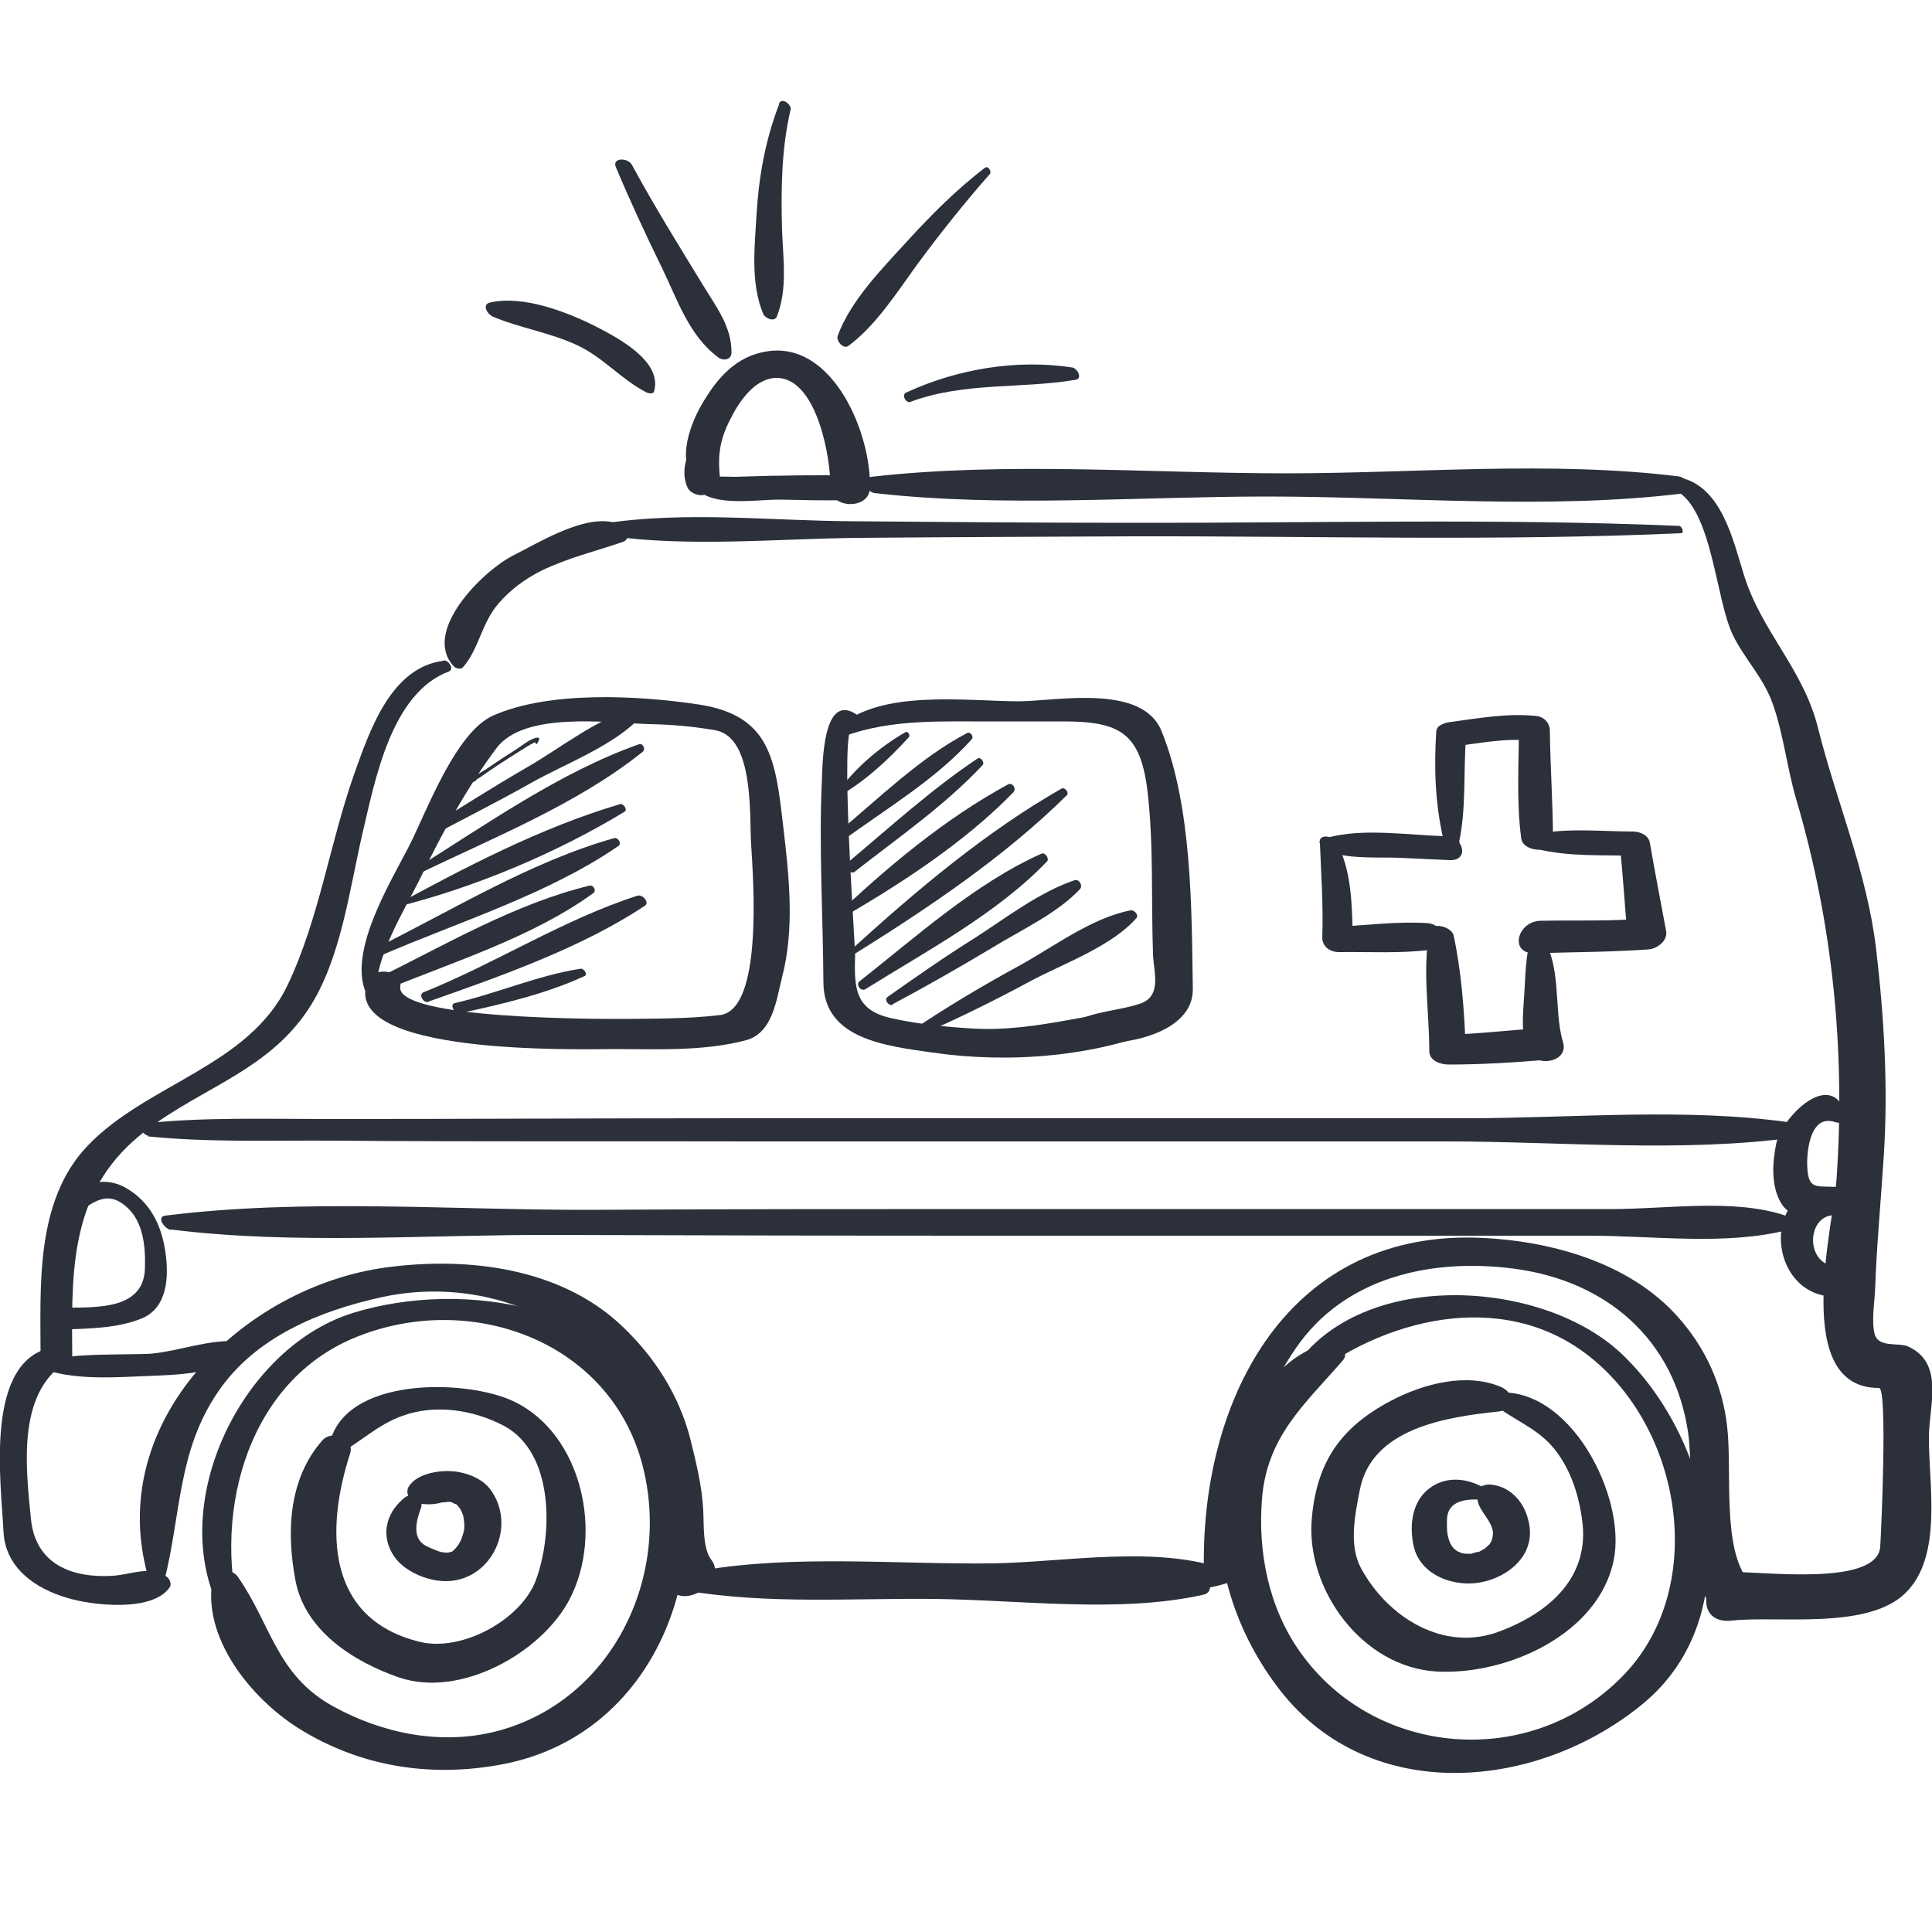
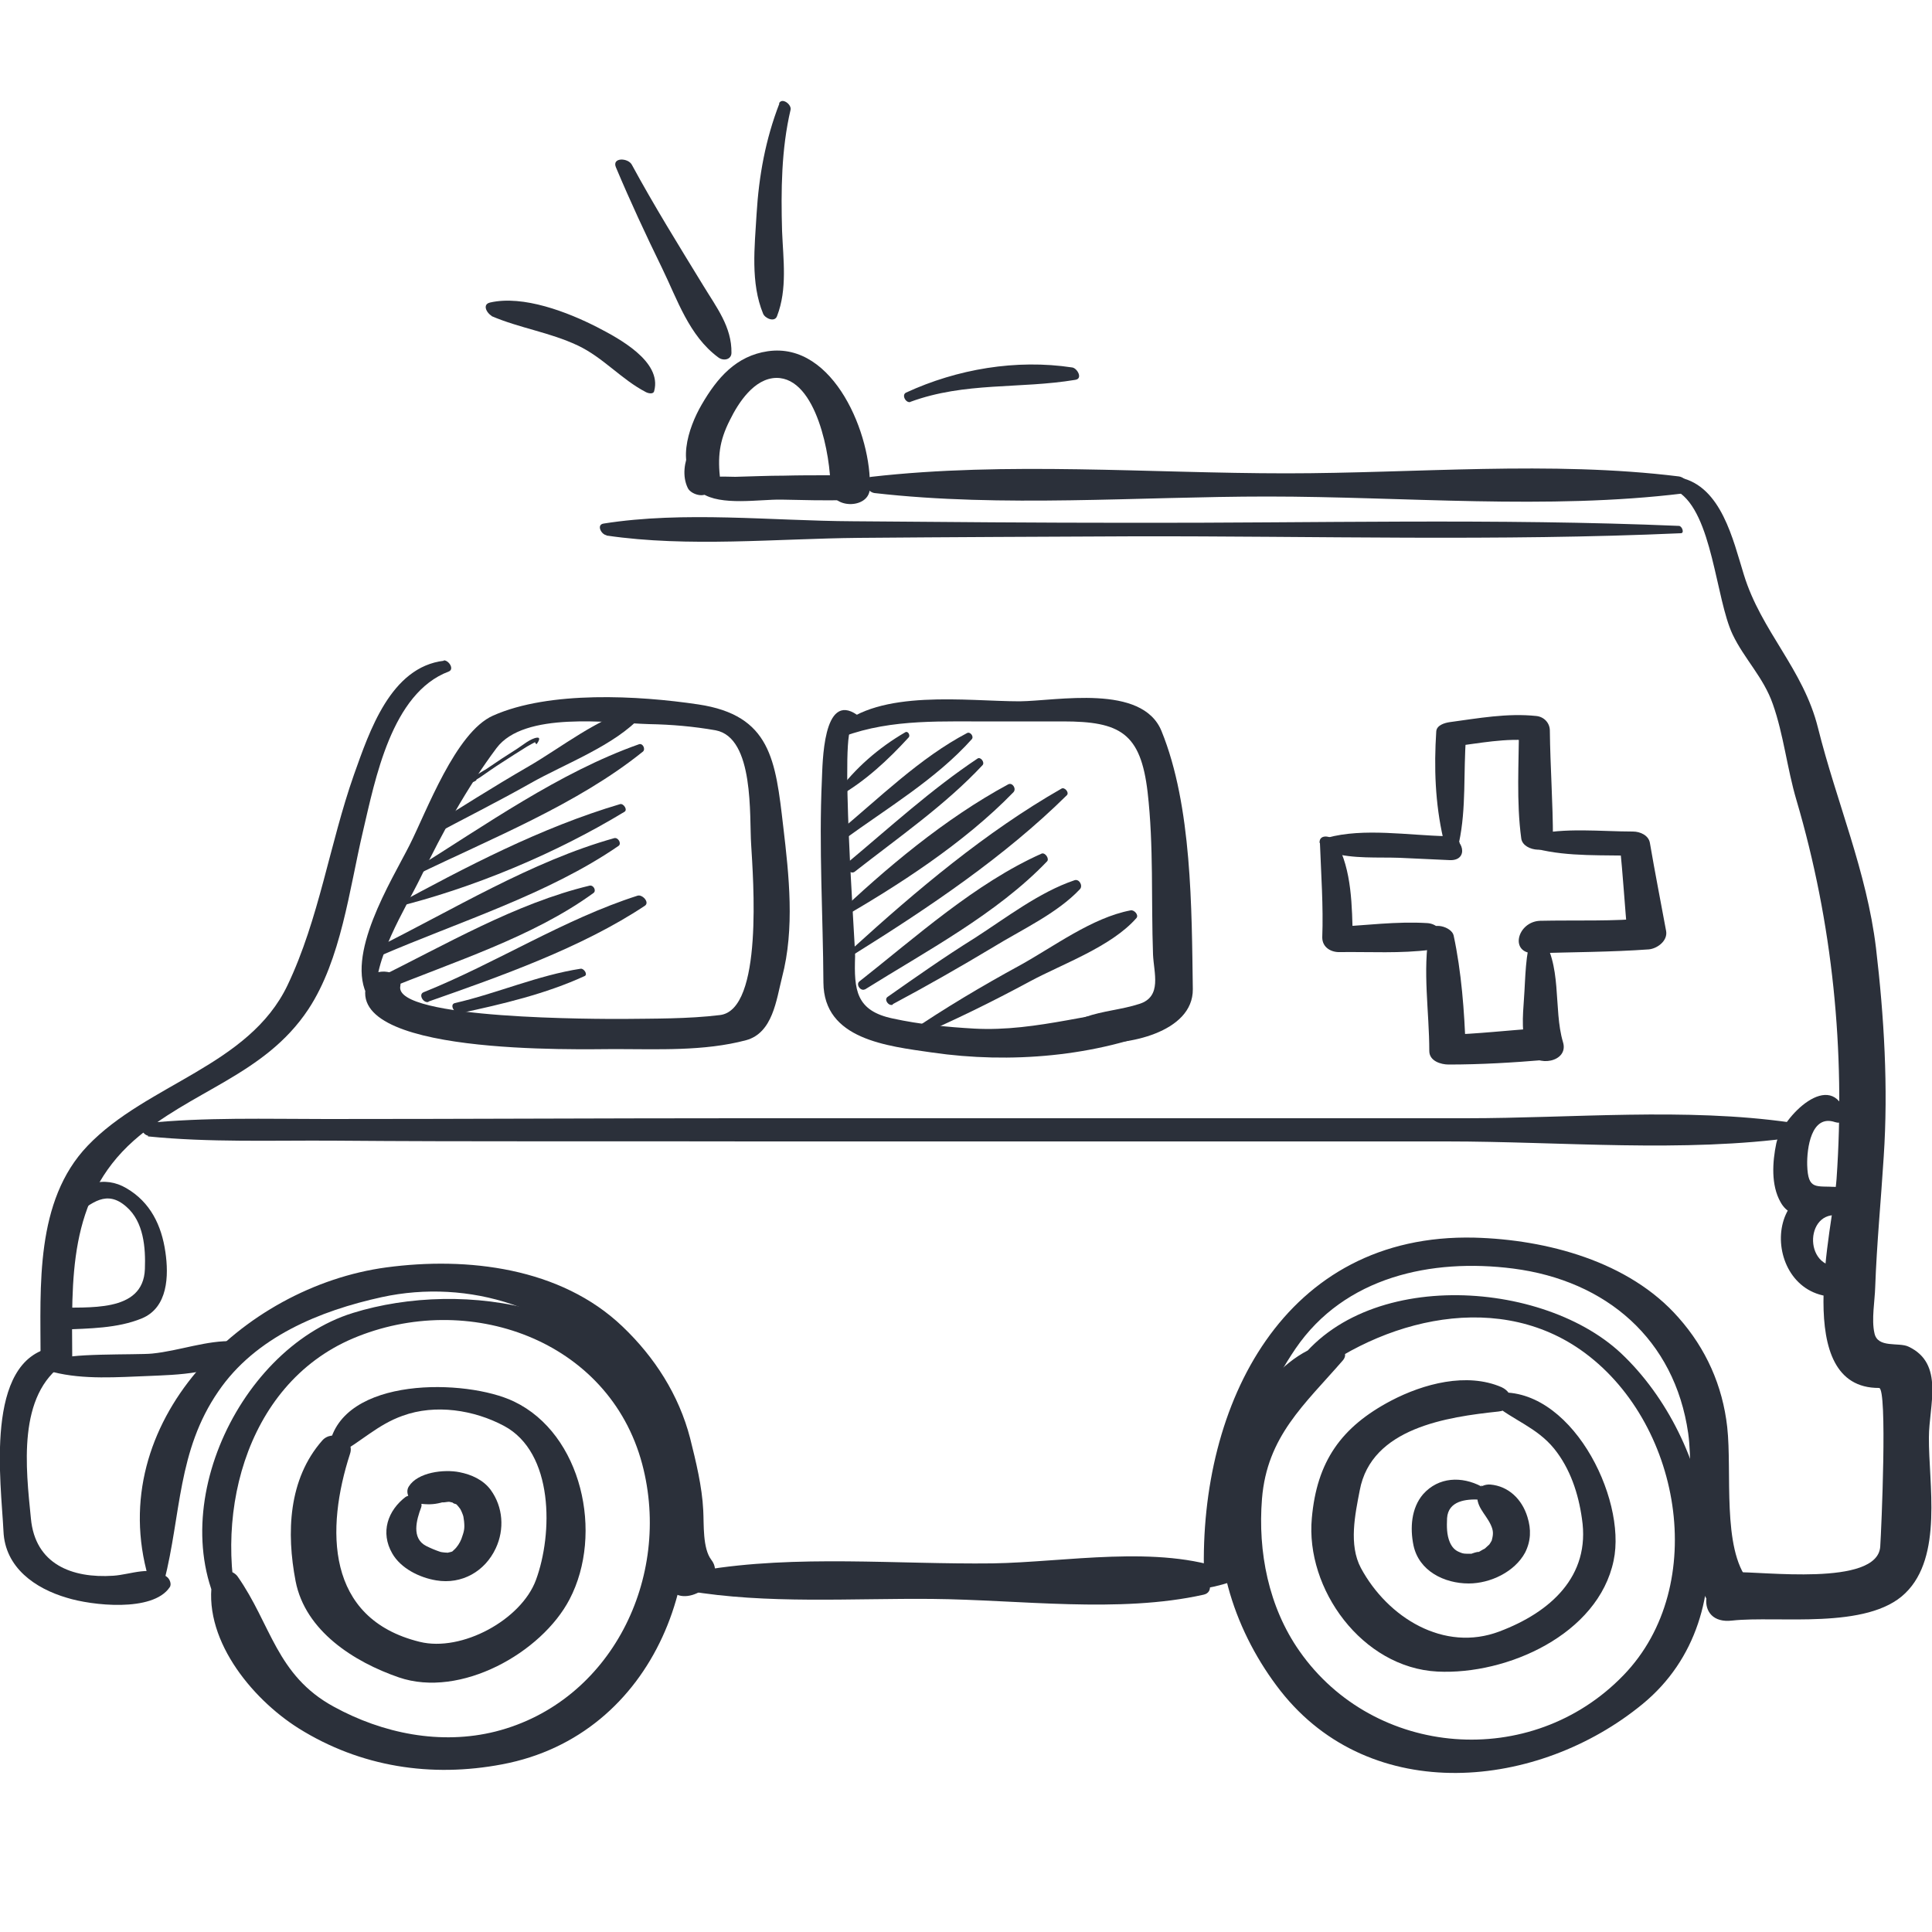
<svg xmlns="http://www.w3.org/2000/svg" id="Calque_1" data-name="Calque 1" viewBox="0 0 50 50">
  <defs>
    <style> .cls-1 { fill: #2b303a; } </style>
  </defs>
  <path class="cls-1" d="M18.64,12.43c-.07-.6-.03-1.01.25-1.56.22-.45.63-1.08,1.2-1.09,1.05-.01,1.41,2.07,1.4,2.82-.01.58,1,.59,1.02.05.06-1.36-.92-3.81-2.64-3.56-.82.12-1.31.69-1.71,1.38-.35.6-.7,1.64-.02,2.13.14.1.54.08.5-.17h0Z" />
  <path class="cls-1" d="M18.16,12.76c.49.34,1.5.16,2.06.17.56.01,1.13.03,1.69.01.54-.02.34-.62-.11-.64.5.02-.23,0-.37,0-.38,0-.76,0-1.14.01-.42,0-.84.02-1.26.03-.27,0-.73-.05-.94.15-.08.08,0,.21.07.26h0Z" />
  <path class="cls-1" d="M17.85,11.65c-.14.3-.2.67-.05.98.09.19.55.3.56,0,.01-.26-.07-.5-.03-.76.03-.21-.36-.46-.48-.23h0Z" />
  <path class="cls-1" d="M13,8.04s-.05-.08-.08-.12c-.07.09-.13.17-.2.26.72.31,1.51.42,2.23.76.66.31,1.13.88,1.77,1.21.06.03.19.06.21-.03.21-.77-.93-1.37-1.47-1.65-.76-.39-1.92-.84-2.78-.64-.25.06-.02.38.15.38.04,0,.08,0,.13,0,.09,0,.09-.11.05-.17h0Z" />
  <path class="cls-1" d="M15.94,4.33c.37.88.77,1.74,1.19,2.6.4.82.7,1.76,1.46,2.32.13.1.34.06.34-.12.01-.67-.39-1.18-.73-1.74-.63-1.03-1.27-2.06-1.85-3.13-.1-.18-.52-.19-.41.07h0Z" />
  <path class="cls-1" d="M20.17,2.68c-.36.93-.53,1.87-.59,2.86-.05.85-.16,1.78.17,2.58.05.12.3.23.36.06.27-.7.16-1.46.13-2.2-.03-1.05-.02-2.12.22-3.14.03-.14-.23-.33-.3-.16h0Z" />
-   <path class="cls-1" d="M25.49,4.34c-.74.57-1.38,1.21-2.01,1.9-.64.7-1.47,1.54-1.8,2.45-.05.13.15.36.28.26.72-.54,1.25-1.38,1.78-2.11.59-.8,1.22-1.59,1.88-2.34.05-.06-.05-.22-.12-.16h0Z" />
+   <path class="cls-1" d="M25.49,4.34h0Z" />
  <path class="cls-1" d="M23.56,10.4c1.41-.52,2.83-.33,4.27-.57.2-.03.05-.3-.08-.32-1.45-.22-2.98.04-4.3.65-.13.06,0,.29.12.24h0Z" />
-   <path class="cls-1" d="M16.24,13.92s0-.05,0-.07c.02-.13-.12-.25-.23-.29-.79-.31-2.02.46-2.7.8-.81.4-2.4,1.98-1.57,2.88.05.06.19.1.25.02.41-.48.47-1.13.91-1.64.31-.36.69-.64,1.11-.85.7-.34,1.4-.5,2.12-.75.05-.02.1-.06.1-.11h0Z" />
  <path class="cls-1" d="M11.49,17.1c-1.38.16-1.93,1.83-2.33,2.95-.63,1.79-.9,3.73-1.72,5.45-1,2.09-3.64,2.55-5.17,4.15-1.37,1.43-1.22,3.65-1.22,5.47,0,.44.83.53.82.1-.01-2.11-.12-4.18,1.59-5.7,1.47-1.3,3.38-1.68,4.52-3.4.85-1.29,1.06-3.1,1.41-4.59.32-1.36.74-3.59,2.22-4.15.16-.06,0-.3-.13-.29h0Z" />
  <path class="cls-1" d="M1.36,34.87c-1.78.33-1.33,3.51-1.27,4.76.04.94.82,1.48,1.64,1.72.64.2,2.22.38,2.66-.27.06-.08,0-.22-.07-.27-.4-.31-.93-.06-1.39-.03-1.07.07-2.02-.3-2.13-1.48-.13-1.3-.36-3.2.87-4.02.23-.15-.13-.44-.3-.41h0Z" />
  <path class="cls-1" d="M1.41,35.11s-.05.02-.07.03c-.25-.04-.13.33.04.37.79.2,1.67.13,2.47.1.65-.03,1.96-.04,2.37-.64.07-.1-.08-.25-.17-.26-.69-.03-1.41.25-2.11.32-.37.04-2.38-.02-2.42.18.01-.06-.07-.15-.12-.1h0Z" />
  <path class="cls-1" d="M1.93,31.46c.45-.33.83-.68,1.34-.23.45.39.5,1.06.48,1.61-.04,1.16-1.5.97-2.32,1.01-.46.02-.17.57.2.56.67-.03,1.41-.03,2.04-.29.68-.28.7-1.11.61-1.72-.1-.69-.39-1.29-1.01-1.65-.27-.16-.58-.21-.88-.12-.4.12-.48.42-.51.79,0,.02.03.06.05.04h0Z" />
  <path class="cls-1" d="M9.74,25.82c-.1-.97.74-2.28,1.15-3.12.56-1.16,1.19-2.31,1.96-3.34.72-.96,2.9-.65,3.95-.62.58.01,1.15.06,1.72.16,1.01.19.87,2.24.92,2.96.05.86.32,4.28-.81,4.41-.83.1-1.68.09-2.51.1-.53,0-5.94.02-5.76-.85.08-.41-.68-.51-.83-.17-.86,1.99,5.52,1.8,6.38,1.8,1.11,0,2.31.06,3.4-.23.69-.19.78-1.04.93-1.63.33-1.26.18-2.63.03-3.9-.2-1.72-.32-2.88-2.2-3.16-1.54-.23-3.85-.36-5.31.29-.97.43-1.72,2.48-2.16,3.35-.47.93-1.69,2.87-1.07,3.94.04.08.24.16.22,0h0Z" />
  <path class="cls-1" d="M13.9,19.24s.12-.16,0-.15c-.17.02-.38.2-.52.29-.27.17-.53.34-.79.52-.09.06-.34.18-.38.29,0,.02,0,.04.02.05.03,0,.07-.03.09-.04.02-.01,0-.06-.02-.05-.06.03-.06.1-.03.07.05-.04.1-.07.15-.1.19-.13.37-.26.56-.38.22-.14.43-.28.66-.42.07-.04.14-.08.22-.12.09-.04.07-.09,0-.02-.03.03.01.09.04.07h0Z" />
  <path class="cls-1" d="M11.14,21.65c.86-.46,1.74-.9,2.59-1.38.88-.5,2.19-.98,2.87-1.74.07-.08-.05-.22-.14-.2-.96.23-1.94,1.02-2.79,1.51-.9.52-1.78,1.08-2.66,1.63-.1.06.03.24.13.19h0Z" />
  <path class="cls-1" d="M10.76,22.65c1.95-.95,4.18-1.83,5.88-3.2.07-.06,0-.22-.1-.19-2.07.73-4,2.11-5.85,3.26-.06.04,0,.16.07.13h0Z" />
  <path class="cls-1" d="M10.19,23.49c2.04-.5,4.17-1.39,5.97-2.48.09-.05-.02-.22-.11-.2-2.06.61-4,1.63-5.88,2.65-.01,0,0,.03.01.03h0Z" />
  <path class="cls-1" d="M9.83,24.74c2.03-.88,4.35-1.59,6.18-2.85.08-.06-.01-.22-.11-.2-2.15.6-4.2,1.87-6.2,2.86-.1.05.03.23.13.19h0Z" />
  <path class="cls-1" d="M9.94,25.63c1.79-.74,3.84-1.37,5.42-2.52.08-.06,0-.21-.1-.19-1.92.46-3.75,1.54-5.52,2.41-.18.09.04.37.2.3h0Z" />
  <path class="cls-1" d="M11.09,25.92c1.85-.65,3.96-1.39,5.6-2.48.13-.09-.07-.3-.19-.26-1.91.61-3.67,1.75-5.54,2.5-.14.06,0,.29.13.25h0Z" />
  <path class="cls-1" d="M11.91,26.22c1.08-.23,2.22-.5,3.22-.96.09-.04-.02-.2-.1-.19-1.11.17-2.17.64-3.26.89-.15.04,0,.29.14.26h0Z" />
  <path class="cls-1" d="M22.18,18.5c-.89-.62-.89,1.27-.91,1.69-.08,1.74.03,3.51.04,5.24.01,1.47,1.64,1.64,2.82,1.81,2,.29,4.23.11,6.1-.67.34-.14.07-.53-.22-.51-1.62.08-3.15.65-4.8.56-.7-.04-1.41-.11-2.1-.26-.96-.2-1.01-.74-.98-1.61.01-.27-.42-6.04-.06-5.93.22.07.26-.21.11-.31h0Z" />
  <path class="cls-1" d="M21.83,19.06c1.27-.47,2.6-.38,3.93-.39.58,0,1.17,0,1.75,0,1.48,0,2.01.3,2.19,1.83.16,1.39.09,2.8.14,4.2.02.48.24,1.09-.35,1.28-.46.15-.95.18-1.4.34-.45.15-.16.63.19.66.85.09,2.6-.25,2.59-1.38-.03-2.08-.02-4.74-.81-6.68-.5-1.23-2.71-.78-3.67-.77-1.35,0-3.64-.33-4.71.69-.09.09.03.28.15.24h0Z" />
  <path class="cls-1" d="M21.72,20.6c.68-.39,1.27-.94,1.8-1.52.04-.05-.02-.17-.09-.13-.69.4-1.3.93-1.77,1.57-.02.03.02.1.05.08h0Z" />
  <path class="cls-1" d="M21.84,21.73c1.11-.81,2.39-1.57,3.31-2.6.06-.07-.04-.2-.12-.16-1.22.64-2.27,1.68-3.33,2.56-.09.08.05.28.15.2h0Z" />
  <path class="cls-1" d="M22.12,22.56c1.12-.88,2.34-1.72,3.31-2.76.06-.07-.05-.22-.13-.17-1.2.8-2.27,1.78-3.37,2.7-.11.09.07.32.19.23h0Z" />
  <path class="cls-1" d="M21.64,23.84c1.59-.91,3.31-2.02,4.59-3.34.08-.09-.03-.26-.14-.2-1.63.88-3.17,2.17-4.5,3.44-.03.03.01.12.06.1h0Z" />
  <path class="cls-1" d="M22.13,24.68c1.92-1.2,3.87-2.51,5.48-4.1.07-.07-.06-.22-.14-.17-1.96,1.12-3.75,2.63-5.42,4.15-.04.04.02.16.08.12h0Z" />
  <path class="cls-1" d="M22.38,25.61c1.58-.99,3.42-1.96,4.72-3.32.06-.07-.05-.23-.14-.2-1.71.76-3.26,2.16-4.72,3.31-.1.08.04.27.15.2h0Z" />
  <path class="cls-1" d="M23.1,25.99c.88-.47,1.74-.96,2.59-1.47.73-.45,1.67-.88,2.26-1.51.08-.09-.02-.27-.14-.23-.92.31-1.78.98-2.59,1.5-.77.48-1.51,1-2.25,1.52-.1.07.03.25.14.2h0Z" />
  <path class="cls-1" d="M23.6,26.88c1.05-.45,2.07-.95,3.07-1.49.84-.45,2.09-.89,2.74-1.63.07-.08-.06-.22-.15-.2-1,.19-1.99.94-2.86,1.42-.99.54-1.95,1.11-2.89,1.75-.07.05,0,.19.09.16h0Z" />
  <path class="cls-1" d="M3.83,29.41c1.58.16,3.2.1,4.79.11,3.66.03,7.32.01,10.98.02,3.65,0,7.31,0,10.96,0,2.29,0,4.58,0,6.88,0,2.96,0,6.11.3,9.05-.11.26-.04,0-.36-.15-.38-2.72-.39-5.65-.11-8.4-.11-2.48,0-4.96,0-7.44,0-3.78,0-7.55,0-11.33,0-3.57,0-7.15.02-10.72.02-1.56,0-3.15-.05-4.7.11-.2.02-.06.3.08.32h0Z" />
-   <path class="cls-1" d="M4.43,31.82c3.21.4,6.61.13,9.85.14,3.63.01,7.27.02,10.9.02h15.96c1.65,0,3.53.26,5.13-.15.26-.07.02-.35-.12-.39-1.33-.42-3.02-.15-4.42-.15h-15.94c-3.5,0-7,0-10.5.02-3.61.01-7.42-.3-11.01.15-.25.03-.01.35.14.37h0Z" />
  <path class="cls-1" d="M47.77,28.85c-.36-1.23-1.65.05-1.8.74-.1.48-.14,1.08.11,1.52.3.55.98.32,1.47.34.58.03.57-.68,0-.73-2.23-.18-1.81,3.52.6,2.73.59-.2.25-.88-.29-.72-1.17.35-1.21-1.36-.32-1.28,0-.24,0-.48,0-.73-.54-.04-.75.1-.77-.57-.01-.42.1-1.32.72-1.11.15.05.32-.02.27-.2h0Z" />
  <path class="cls-1" d="M43.42,12.72c.9.56.98,2.77,1.42,3.7.3.63.8,1.11,1.04,1.8.28.79.37,1.67.61,2.48.94,3.19,1.27,6.49,1.04,9.81-.09,1.25-1.18,5.42,1.1,5.41.22,0,.06,3.66.03,4.11-.08,1.04-3.09.63-3.76.66-.88.04-1.07,1.37-.07,1.25,1.17-.13,3.5.25,4.48-.71.98-.95.6-2.84.61-4.03,0-.82.41-1.91-.53-2.35-.25-.12-.8.05-.88-.35-.08-.35.01-.83.02-1.19.04-1.12.15-2.25.22-3.37.12-1.79.01-3.63-.2-5.41-.24-1.98-1.02-3.77-1.5-5.69-.38-1.53-1.47-2.5-1.92-3.97-.28-.9-.58-2.28-1.65-2.51-.27-.06-.22.24-.06.34h0Z" />
  <path class="cls-1" d="M17.79,41.17c2.06.35,4.25.19,6.34.21,2.25.02,4.83.38,7.02-.11.27-.06.17-.41-.04-.47-.93-.29-1.9-.16-2.87-.16-1.19,0-2.39.01-3.58.02-2.27.02-4.69-.2-6.93.21-.19.03-.06.28.07.3h0Z" />
  <path class="cls-1" d="M18.25,40.94c2.13.33,4.4.16,6.55.17,1.18,0,2.35.03,3.53.05,1.16.02,2.41.16,3.52-.22.15-.05.01-.26-.08-.3-1.79-.67-4.2-.21-6.08-.18-2.46.03-5.08-.23-7.51.18-.19.03-.06.29.08.31h0Z" />
  <path class="cls-1" d="M34.16,21.82c.03.81.09,1.63.06,2.44,0,.26.23.39.46.38.78-.01,1.57.04,2.34-.06.5-.06.37-.66-.08-.69-.79-.05-1.6.06-2.39.1.15.1.31.2.46.3-.02-.82-.02-1.78-.43-2.5-.09-.15-.44-.23-.43.02h0Z" />
  <path class="cls-1" d="M36.99,24.13c-.18.99,0,2.06,0,3.07,0,.26.3.35.5.35.83,0,1.67-.05,2.5-.12.65-.06.5-.86-.13-.82-.81.05-1.62.15-2.43.17.17.12.34.24.5.35-.03-.95-.11-1.99-.31-2.92-.05-.23-.59-.38-.64-.08h0Z" />
  <path class="cls-1" d="M34.47,22.07c.55.16,1.19.11,1.75.13.43.02.86.04,1.3.06.51.02.36-.61-.09-.62-.97-.02-2.14-.22-3.08.04-.25.07-.02.35.12.39h0Z" />
  <path class="cls-1" d="M37.76,21.8c.19-.89.11-1.81.18-2.72-.11.08-.23.16-.34.24.67-.08,1.38-.23,2.06-.15-.12-.13-.24-.25-.35-.38,0,.95-.07,1.96.06,2.91.05.36.82.41.82.01,0-.93-.07-1.87-.08-2.8,0-.2-.15-.36-.35-.38-.75-.08-1.51.06-2.25.16-.13.02-.33.08-.34.24-.06.93-.03,1.85.18,2.77.03.15.38.32.43.09h0Z" />
  <path class="cls-1" d="M39.77,21.97c.83.21,1.75.15,2.59.18-.15-.1-.29-.2-.44-.3.08.79.13,1.59.2,2.38.15-.16.3-.31.45-.47-.71.09-1.85.05-2.71.07-.6.02-.81.86-.14.84.98-.03,1.97-.03,2.95-.1.22-.02.49-.22.45-.47-.14-.76-.29-1.52-.42-2.28-.03-.2-.25-.3-.44-.3-.83,0-1.77-.11-2.58.09-.21.05-.06.32.09.36h0Z" />
  <path class="cls-1" d="M39.65,24.18c-.18.51-.17,1.13-.21,1.67-.03.44-.08.95.11,1.36.2.43,1.06.28.9-.24-.26-.87,0-2.03-.6-2.8-.06-.07-.17-.1-.21,0h0Z" />
  <path class="cls-1" d="M31.67,40.87c.15-2.09.66-4.21,1.86-5.97,1.27-1.86,3.52-2.34,5.63-2.07,2.41.31,4.18,1.83,4.53,4.26.18,1.29-.23,3.36.6,4.48.37.5,1.39-.14.96-.66-.69-.84-.42-2.81-.55-3.98-.12-1.07-.55-2.03-1.26-2.83-1.28-1.46-3.42-2.02-5.28-2.07-4.93-.12-7.13,4.31-7,8.72,0,.22.49.39.51.11h0Z" />
  <path class="cls-1" d="M6.29,42.14c-.83-2.75,0-6.29,2.84-7.5,2.97-1.26,6.63.02,7.49,3.25.78,2.94-.81,6.16-3.79,6.92-1.43.36-2.93.05-4.19-.64-1.49-.81-1.62-2.13-2.49-3.37-.12-.18-.58-.28-.64.02-.31,1.54.98,3.13,2.22,3.91,1.6,1,3.43,1.28,5.27.93,3.97-.75,5.61-5.13,4.38-8.68-1.13-3.24-5.39-3.89-8.25-3-3.06.95-5.1,5.48-3.1,8.24.09.13.33.14.27-.07h0Z" />
  <path class="cls-1" d="M8.76,37.63c.59-.32,1.01-.76,1.66-.99.85-.31,1.85-.15,2.62.26,1.3.69,1.27,2.8.83,3.99-.38,1.03-1.92,1.87-3.01,1.6-2.44-.6-2.43-2.93-1.8-4.87.13-.4-.47-.63-.72-.34-.88,1-.93,2.39-.69,3.64.25,1.29,1.51,2.09,2.67,2.49,1.6.55,3.7-.64,4.42-2.02.89-1.7.32-4.28-1.44-5.12-1.23-.59-4.45-.66-4.78,1.15-.02.1.12.27.23.21h0Z" />
  <path class="cls-1" d="M10.51,38.73c-.48.36-.67.93-.36,1.47.22.39.71.63,1.14.7.66.11,1.26-.23,1.54-.83.23-.49.19-1.07-.13-1.51-.19-.26-.5-.4-.81-.46-.4-.08-1.08,0-1.31.37-.11.17.04.42.23.44.26.03.4.03.6-.02.16-.04-.07,0,.09-.01.16-.02.09-.02.23.01-.06-.01.08.05.06.03.01,0,.1.08.03.02.03.03.06.07.09.11,0,0,.03.05.06.13.03.08.02.06.04.19.02.2,0,.26-.07.46-.04.1-.11.21-.19.28-.08.07,0,.02-.12.07.1-.04-.01,0-.03,0-.07.02.05,0-.08,0,0,0-.11-.01-.13-.02-.12-.04-.24-.09-.36-.15-.39-.2-.25-.68-.13-1,.07-.19-.25-.38-.4-.27h0Z" />
  <path class="cls-1" d="M22.63,12.76c3.32.38,6.83.09,10.17.09,3.53,0,7.25.35,10.76-.08.32-.04.11-.41-.11-.44-3.31-.41-6.83-.08-10.16-.08-3.53,0-7.24-.31-10.74.09-.29.03-.13.39.08.42h0Z" />
  <path class="cls-1" d="M4.25,40.92c.44-1.73.34-3.37,1.4-4.91.96-1.41,2.63-2.09,4.23-2.44,2.25-.49,4.7.27,6.08,2.13.65.88.92,2.02,1.05,3.09.09.74-.06,1.59.29,2.27.34.65,1.55-.12,1.11-.69-.23-.3-.19-.92-.21-1.28-.03-.62-.19-1.27-.34-1.87-.29-1.12-.92-2.1-1.75-2.89-1.6-1.53-4.02-1.81-6.11-1.53-3.72.5-7.32,4.01-6.16,8.03.04.14.36.32.41.1h0Z" />
  <path class="cls-1" d="M15.7,13.86c2.11.31,4.39.08,6.52.06,2.37-.02,4.74-.03,7.11-.04,4.71-.01,9.46.13,14.17-.08.1,0,.03-.19-.05-.19-4.72-.2-9.47-.07-14.19-.08-2.4,0-4.79-.02-7.19-.04-2.1-.01-4.37-.27-6.45.06-.19.03-.06.28.07.3h0Z" />
  <path class="cls-1" d="M33.55,35.94c1.94-1.71,5.05-2.61,7.35-1.01,2.61,1.82,3.36,6.1,1.12,8.42-2.39,2.48-6.46,2.14-8.39-.62-.8-1.14-1.08-2.57-.97-3.94.13-1.62,1.1-2.44,2.09-3.58.24-.28-.29-.5-.5-.43-1.5.49-2.29,2.21-2.58,3.64-.38,1.87.32,3.87,1.47,5.34,2.35,2.99,6.67,2.56,9.37.34,2.81-2.31,1.82-6.84-.56-9.08-2.14-2-7.09-2.22-8.65.69-.07.13.15.33.26.23h0Z" />
  <path class="cls-1" d="M38.65,36.33c.52.43,1.12.61,1.57,1.16.42.52.63,1.17.72,1.81.23,1.5-.83,2.43-2.13,2.92-1.44.55-2.9-.36-3.59-1.64-.32-.6-.15-1.39-.03-2.01.3-1.62,2.27-1.9,3.59-2.04.41-.04.43-.47.08-.63-.9-.39-2.02-.09-2.86.35-1.29.68-1.92,1.57-2.05,3.04-.17,1.83,1.3,3.87,3.25,3.97,1.8.09,4.16-.96,4.56-2.87.35-1.64-1.14-4.58-3.09-4.34-.16.02-.08.2,0,.27h0Z" />
  <path class="cls-1" d="M38.34,38.47c-.51-.27-1.11-.25-1.51.2-.31.36-.34.88-.25,1.32.14.67.8.99,1.43.99.56,0,1.19-.3,1.46-.8.15-.3.16-.6.06-.92-.14-.46-.49-.8-.96-.84-.12-.01-.3.04-.33.18-.07.38.2.56.34.86.07.15.07.24.03.39-.03.11.04-.07-.01.03-.02.04-.05.08-.07.11.05-.06-.09.08-.13.11.07-.06-.11.06-.16.08.13-.06-.27.05-.12.03-.04,0-.07,0-.11,0-.03,0-.19,0-.06,0-.09,0-.13-.02-.2-.05-.09-.04-.17-.11-.23-.25-.08-.19-.08-.4-.07-.62.03-.45.49-.5.85-.48.22,0,.18-.29.03-.37h0Z" />
</svg>